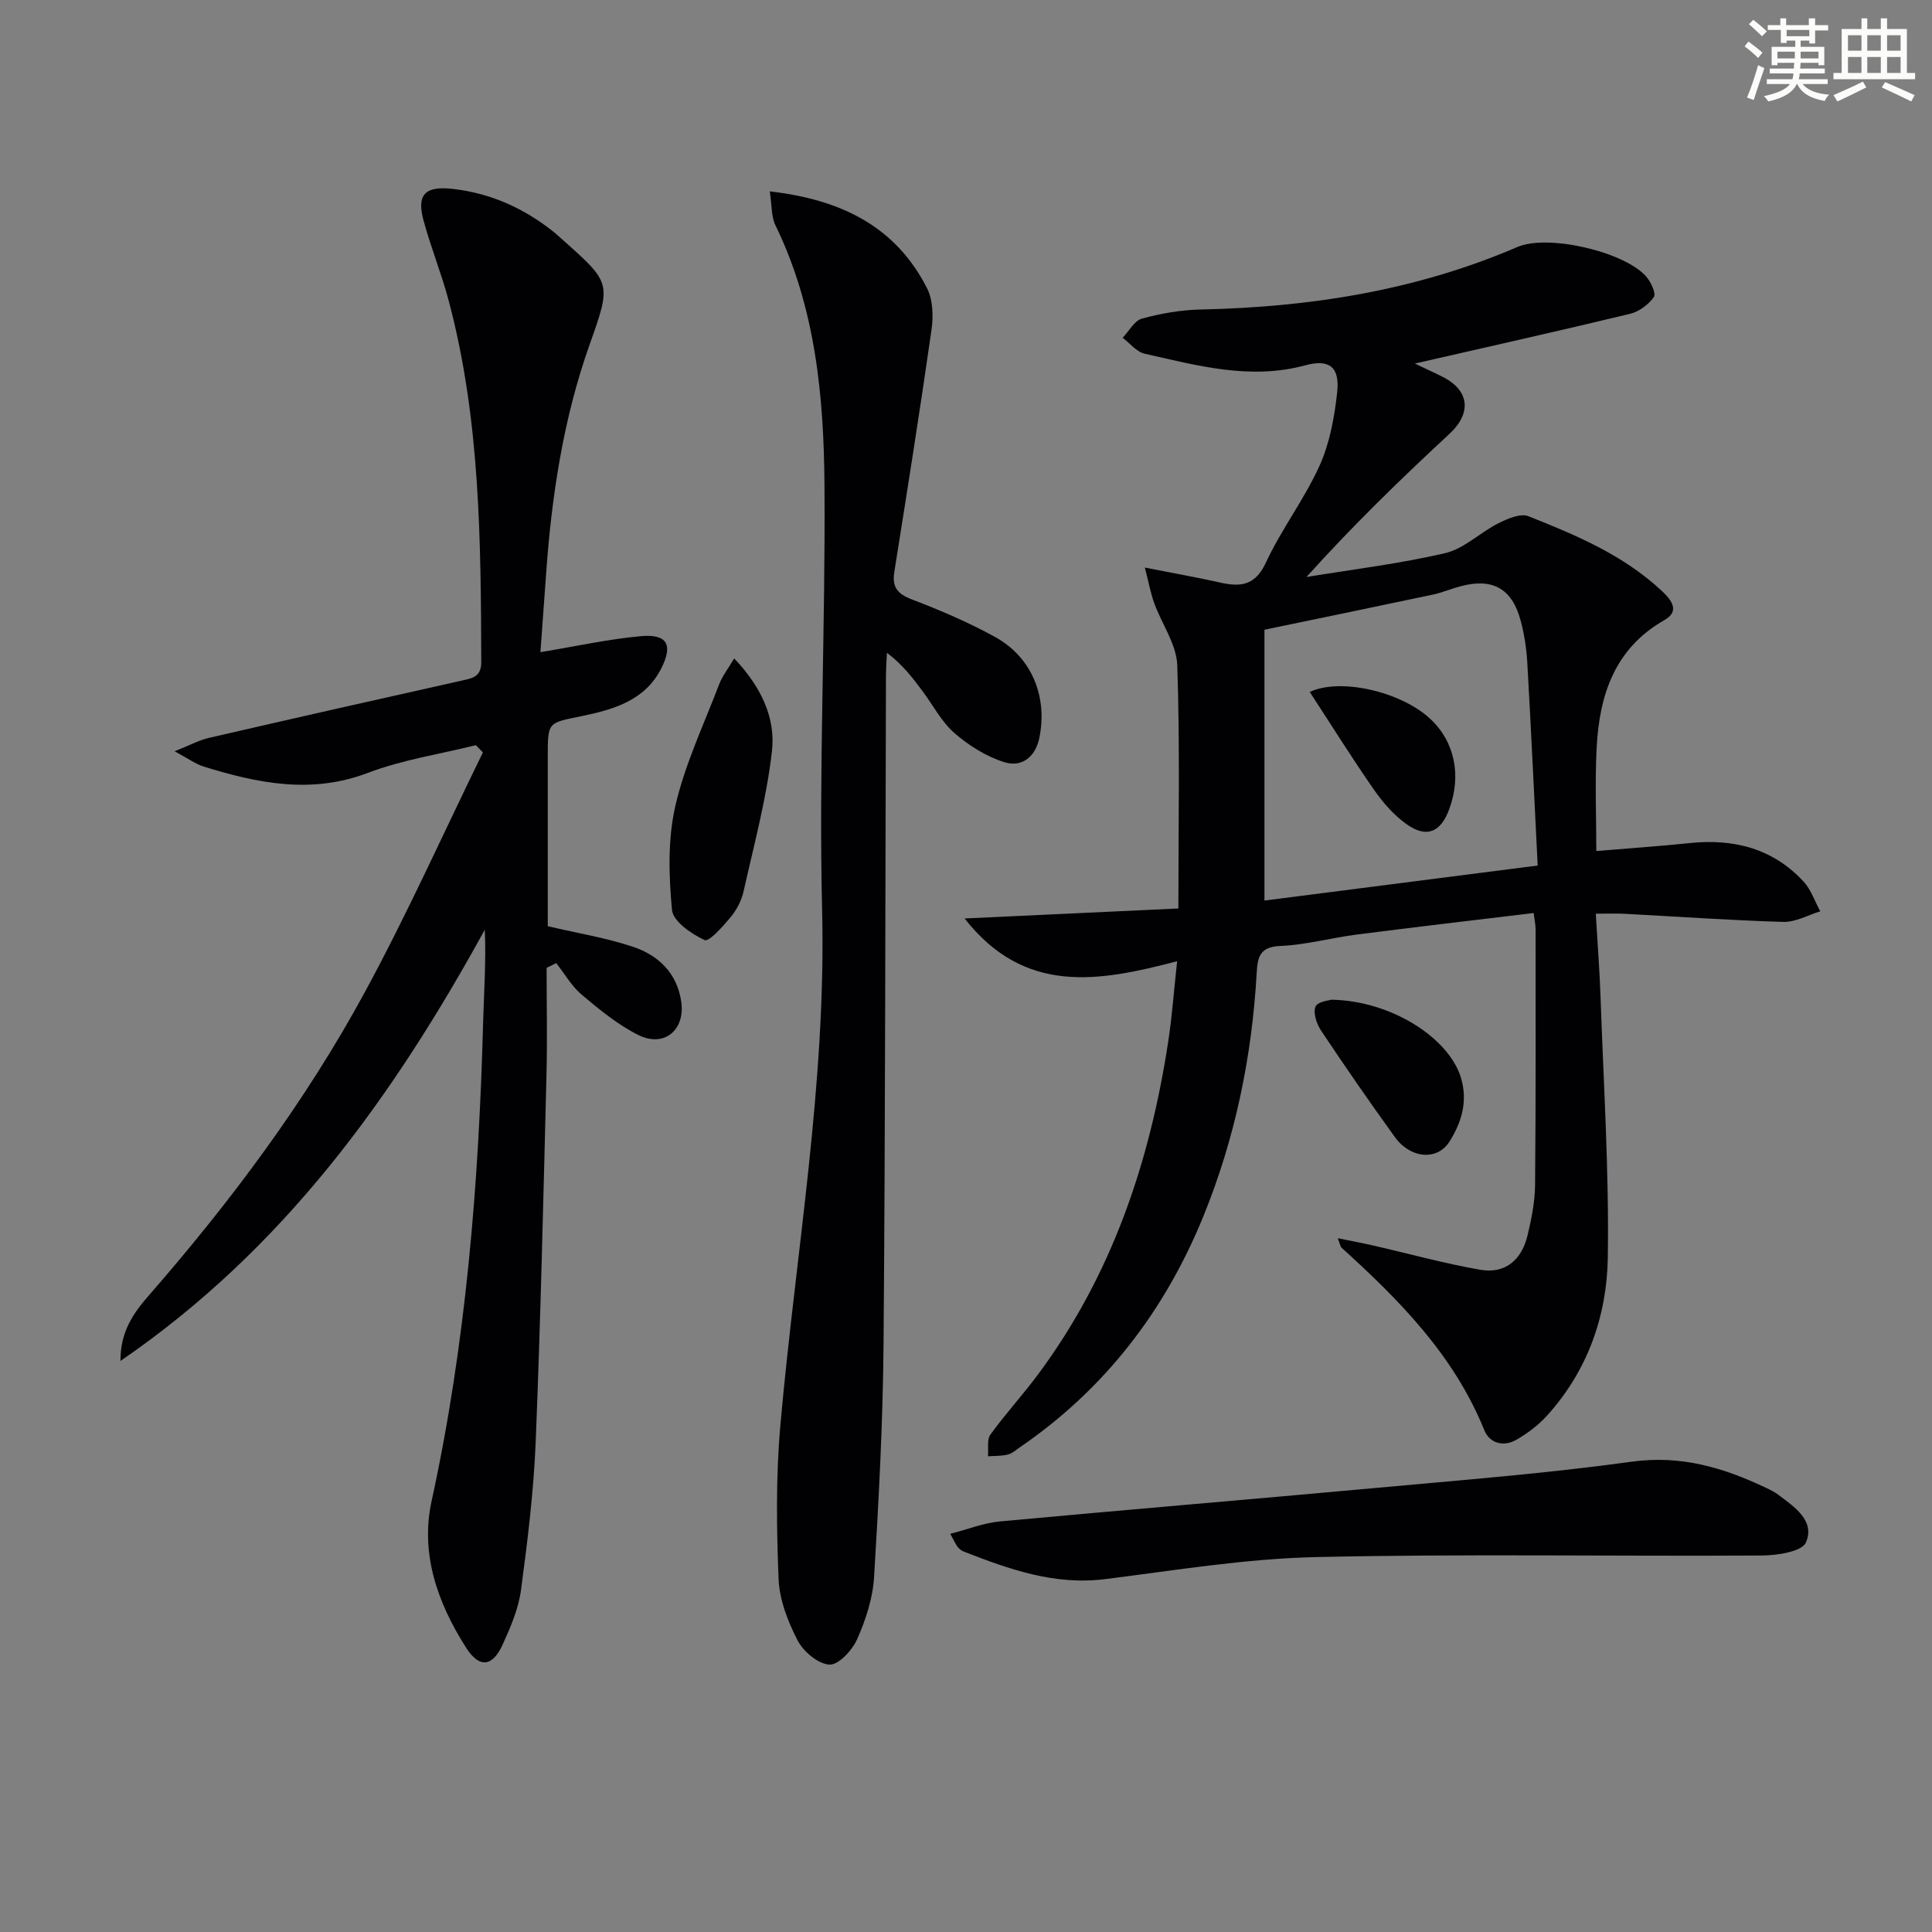
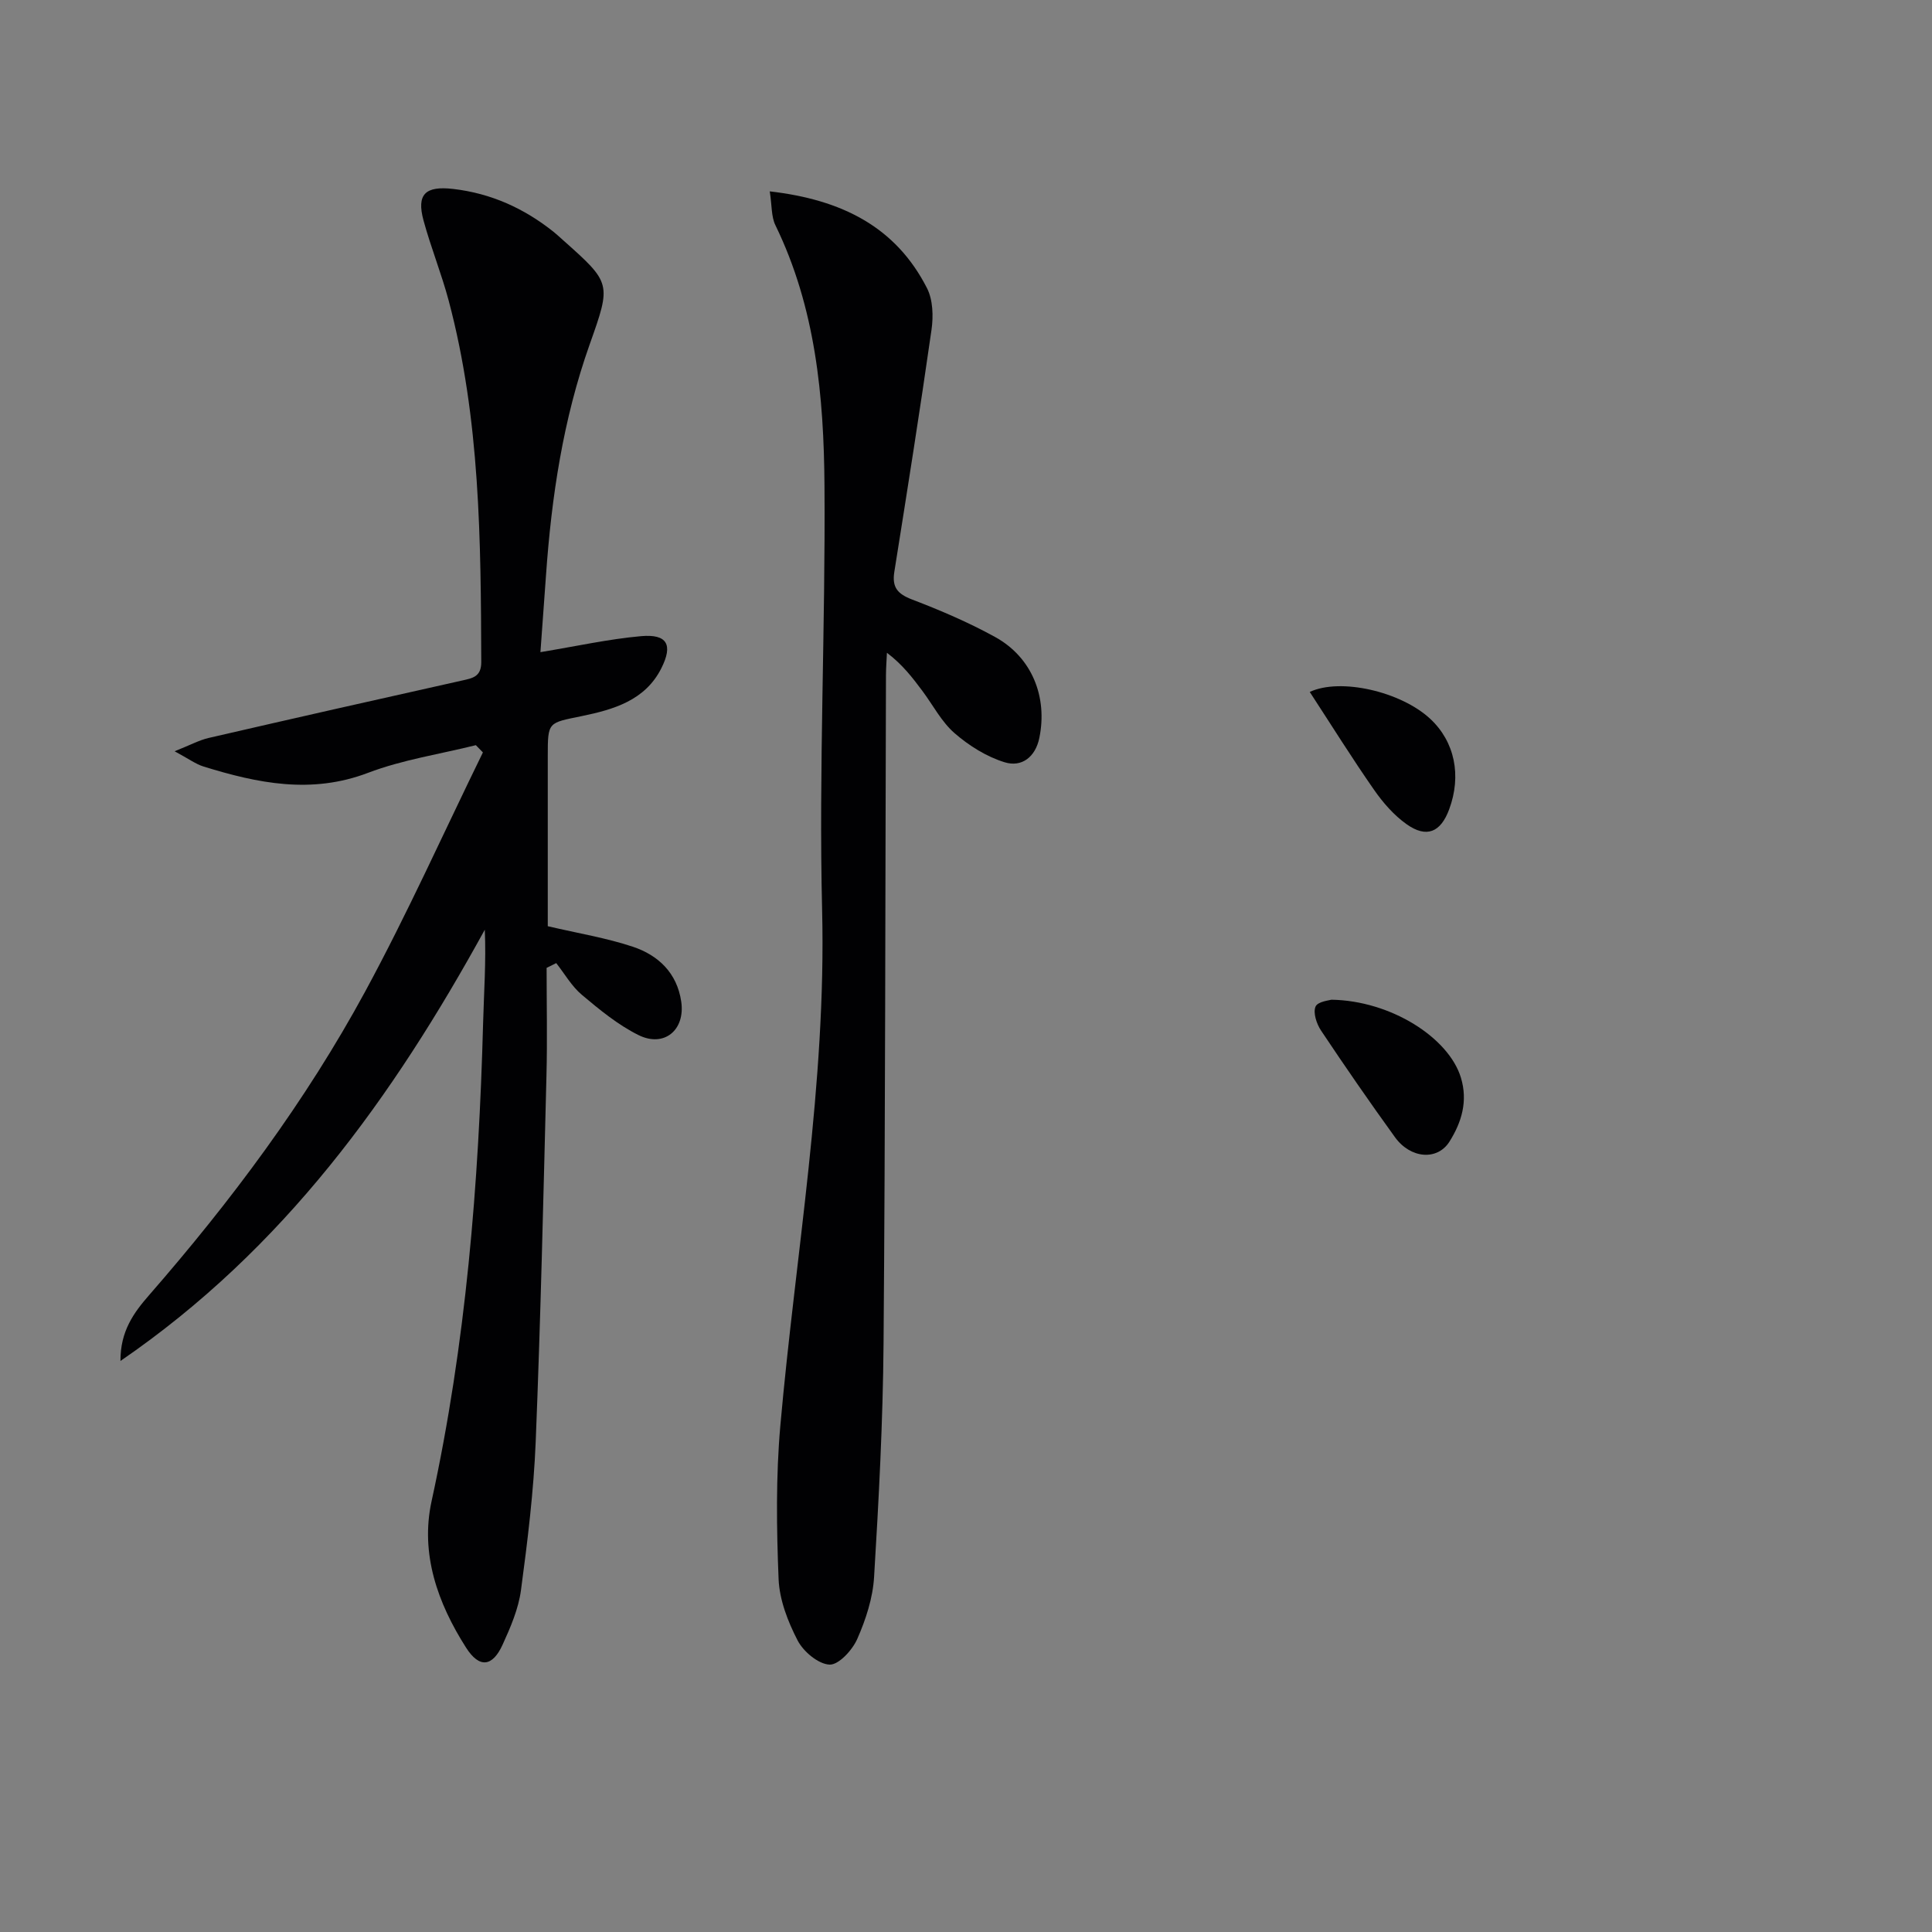
<svg xmlns="http://www.w3.org/2000/svg" enable-background="new 0 0 400 400" viewBox="0 0 400 400">
  <rect x="0" y="0" width="400" height="400" fill="#808080" stroke="none" />
  <g fill="#010103">
-     <path d="m330.39 189.17c.36 6.2.8 11.78.99 17.37.62 17.94 1.77 35.9 1.5 53.83-.19 12.12-4.22 23.54-12.67 32.81-1.75 1.92-3.94 3.56-6.19 4.87-2.72 1.58-5.6.82-6.74-2.01-6.25-15.45-17.55-26.87-29.57-37.76-.2-.19-.23-.57-.74-1.92 2.8.57 5.06.99 7.29 1.5 7.4 1.69 14.75 3.73 22.22 5.03 5.23.91 8.6-2.11 9.79-7.15.8-3.37 1.51-6.86 1.55-10.31.17-17.66.11-35.32.11-52.99 0-.96-.22-1.92-.4-3.41-12.41 1.5-24.57 2.91-36.71 4.47-5.26.68-10.46 2.13-15.73 2.35-4.29.18-4.72 2.3-4.91 5.65-.99 17.36-4.47 34.2-11.04 50.33-7.99 19.6-20.39 35.74-37.93 47.78-.82.57-1.63 1.31-2.55 1.54-1.32.33-2.74.26-4.11.35.14-1.52-.26-3.43.51-4.49 3.11-4.31 6.74-8.24 9.9-12.51 15.22-20.5 23.11-43.9 26.91-68.87.79-5.18 1.17-10.42 1.84-16.62-16.16 4.24-31.54 7.06-44-8.85 14.96-.7 29.36-1.37 44.26-2.07 0-17.19.34-33.79-.23-50.35-.15-4.33-3.2-8.54-4.77-12.86-.74-2.05-1.13-4.24-1.94-7.37 6.19 1.22 10.88 2.04 15.53 3.09 4.26.96 7.29.69 9.53-4.12 3.21-6.91 7.96-13.11 11.1-20.04 2.12-4.69 3.1-10.08 3.66-15.25.56-5.19-1.62-6.91-6.59-5.56-11.42 3.1-22.33.06-33.27-2.4-1.68-.38-3.05-2.16-4.56-3.29 1.32-1.38 2.43-3.55 4.01-3.98 3.93-1.07 8.06-1.79 12.13-1.88 22.63-.48 44.63-3.92 65.58-12.94 6.32-2.72 22.07.95 26.64 6.07 1 1.12 2.13 3.56 1.62 4.29-1.1 1.57-3.08 3.03-4.95 3.48-14.74 3.55-29.54 6.86-44.53 10.29 1.79.86 3.83 1.78 5.82 2.79 5.59 2.85 5.9 7.55 1.32 11.79-10.21 9.45-20.18 19.16-29.58 29.61 9.6-1.58 19.3-2.74 28.75-4.95 3.91-.92 7.21-4.27 10.96-6.16 1.89-.95 4.58-2.13 6.22-1.48 9.88 3.91 19.71 8.05 27.66 15.49 2.12 1.98 3.69 4.21.54 6.01-10.36 5.9-13.48 15.55-14.05 26.44-.37 7.08-.07 14.2-.07 21.39 6.87-.58 13.12-1 19.34-1.65 9.11-.95 17.21 1.1 23.56 7.96 1.56 1.68 2.33 4.1 3.47 6.17-2.55.77-5.12 2.26-7.64 2.19-10.96-.32-21.91-1.1-32.87-1.68-1.68-.09-3.34-.02-5.97-.02zm-12.03-9.97c-.71-14.2-1.36-28.11-2.15-42.01-.17-2.95-.62-5.94-1.4-8.79-1.8-6.62-5.86-8.8-12.5-7-1.92.52-3.77 1.31-5.71 1.72-11.32 2.4-22.65 4.73-34.81 7.26v56.07c18.34-2.35 36.89-4.72 56.57-7.25z" />
    <path d="m111.89 135.02c7.47-1.23 14.11-2.71 20.83-3.31 5.42-.48 6.66 1.77 4.2 6.65-3.36 6.69-9.95 8.55-16.47 9.9-6.98 1.44-7.04 1.12-7.04 8.26v30.5 4.74c6.41 1.5 12.16 2.43 17.61 4.25 5.28 1.76 9.15 5.43 10.02 11.35.87 5.89-3.53 9.59-8.87 6.93-4.24-2.11-8.04-5.24-11.7-8.32-2.12-1.78-3.56-4.35-5.31-6.57-.66.33-1.33.66-1.99.99 0 7.42.16 14.84-.03 22.26-.64 25.29-1.21 50.58-2.23 75.85-.42 10.28-1.68 20.54-3.05 30.74-.52 3.87-2.16 7.67-3.8 11.27-2.1 4.61-4.82 4.93-7.57.61-5.87-9.2-9.51-19.41-7.14-30.3 7.12-32.64 9.78-65.69 10.67-98.97.17-6.39.64-12.76.35-19.36-19.05 34.67-41.58 66.08-75.43 89.28-.04-6.2 2.8-10.03 5.9-13.59 17-19.5 32.45-40.17 44.78-62.92 8.75-16.15 16.28-32.96 24.36-49.48-.49-.5-.97-1-1.46-1.5-7.46 1.86-15.19 3.01-22.33 5.73-11.73 4.46-22.84 2.16-34.05-1.31-1.62-.5-3.06-1.59-5.99-3.16 3.28-1.3 5.09-2.3 7.03-2.75 17.46-4.03 34.93-7.98 52.42-11.88 2.25-.5 4.05-.78 4.04-3.85-.09-25.13-.21-50.26-6.74-74.8-1.49-5.6-3.69-11.01-5.21-16.6-1.49-5.47.38-7.21 6.15-6.54 7.83.91 14.68 4.02 20.8 8.9.65.52 1.25 1.1 1.88 1.65 10.08 8.97 10.06 8.96 5.56 21.65-5.49 15.48-7.9 31.54-9.04 47.84-.37 5.3-.77 10.58-1.15 15.86z" />
    <path d="m159.37 39.62c14.92 1.72 26.08 7.34 32.55 20.03 1.24 2.42 1.34 5.82.94 8.62-2.39 16.74-5.04 33.44-7.7 50.13-.51 3.22.68 4.58 3.7 5.73 5.88 2.25 11.73 4.75 17.23 7.79 7.55 4.18 10.83 12.36 9.1 20.83-.81 3.99-3.66 6.16-7.19 5.07-3.74-1.15-7.38-3.43-10.36-6.02-2.7-2.34-4.45-5.77-6.63-8.7-2.06-2.76-4.14-5.5-7.38-7.95-.07 1.53-.19 3.07-.2 4.6-.15 46.14-.13 92.29-.5 138.43-.13 16.11-.98 32.23-1.96 48.32-.26 4.36-1.71 8.81-3.49 12.84-1.01 2.3-3.85 5.39-5.74 5.3-2.33-.11-5.4-2.69-6.6-5-2.02-3.9-3.76-8.39-3.94-12.7-.43-10.57-.57-21.24.36-31.77 3.15-35.56 9.53-70.8 8.65-106.77-.71-29.27.71-58.59.49-87.88-.13-18.46-1.85-36.84-10.16-53.89-.87-1.78-.71-4.06-1.17-7.01z" />
-     <path d="m196.74 317.56c3.77-.97 6.95-2.25 10.23-2.56 25.77-2.39 51.57-4.53 77.35-6.89 17.85-1.64 35.75-3.03 53.5-5.48 10.18-1.41 18.99 1.22 27.78 5.39.9.43 1.81.88 2.6 1.47 3.36 2.52 7.64 5.39 5.7 9.86-.82 1.9-5.95 2.68-9.13 2.7-30.8.19-61.62-.37-92.4.33-14.55.33-29.07 2.74-43.55 4.56-10.5 1.32-19.91-2.04-29.34-5.73-.44-.17-.86-.53-1.18-.9-.32-.36-.5-.84-1.56-2.75z" />
-     <path d="m152.01 136.32c5.57 5.87 8.59 12.29 7.82 19.14-1.1 9.79-3.72 19.42-5.88 29.08-.42 1.89-1.42 3.82-2.66 5.32-1.59 1.92-4.5 5.19-5.41 4.77-2.73-1.26-6.53-3.87-6.75-6.24-.67-7.12-.89-14.62.69-21.52 1.99-8.65 5.9-16.87 9.09-25.23.62-1.64 1.76-3.07 3.1-5.32z" />
    <path d="m275.65 206.98c12.33.19 24.3 7.88 26.81 16.12 1.49 4.89.15 9.25-2.35 13.24-2.51 4.01-8.08 3.56-11.3-.9-5.24-7.25-10.33-14.62-15.3-22.07-.92-1.38-1.69-3.68-1.14-4.97.46-1.07 2.94-1.29 3.28-1.42z" />
    <path d="m271.17 143.26c6.31-2.97 18.87-.1 24.97 5.59 5.04 4.71 6.5 11.7 3.89 18.73-1.76 4.75-4.67 5.99-8.8 3.07-2.63-1.86-4.89-4.46-6.75-7.13-4.53-6.5-8.73-13.24-13.31-20.26z" />
  </g>
-   <path d="m361.2 9.6.8-1c.9.7 1.9 1.4 2.9 2.3l-.9 1.1c-1-1-2-1.8-2.8-2.4zm.5 10.6c.9-2.1 1.6-4.3 2.3-6.7.4.2.8.4 1.3.6-.7 2.1-1.5 4.3-2.2 6.6zm.4-15.2.9-.9c1 .8 2 1.6 2.8 2.4l-1 1c-.9-.9-1.8-1.7-2.7-2.5zm12.5-1.2h1.2v1.4h2.7v1.1h-2.7v2.7h-1.2v-.6h-1.8v1.3h4.9v3.8h-1.2v-.5h-3.7c0 .4-.1.9-.1 1.2h5.1v1h-5.2c0 .5-.1.9-.2 1.2h6v1h-5.2c1.1 1.3 2.9 2 5.5 2.2-.4.4-.7.8-.9 1.3-2.9-.5-4.8-1.6-5.7-3.5h-.1c-.8 1.7-2.7 2.9-5.9 3.6-.2-.4-.6-.8-.9-1.1 2.8-.6 4.6-1.4 5.4-2.5h-4.8v-1h5.3c.1-.3.2-.7.2-1.2h-4.9v-1h5c0-.4 0-.8.1-1.2h-3.5v.5h-1.2v-3.8h4.9v-1.3h-1.8v.5h-1.2v-2.7h-2.7v-1h2.6v-1.4h1.2v1.4h4.7v-1.4zm-6.6 8.3h3.6c0-.4 0-.9 0-1.4h-3.6zm1.9-4.6h4.7v-1.3h-4.7zm6.6 3.2h-3.7v1.4h3.7z" fill="#fbfcfa" />
-   <path d="m385.3 3.8h1.3v2.2h2.8v-2.2h1.3v2.2h4.1v9.1h1.7v1.3h-16.9v-1.3h1.7v-9.1h4.1v-2.2zm.4 13.1.7 1.2c-1.8.9-3.8 1.9-6 2.9-.2-.4-.5-.8-.8-1.3 2.3-1 4.3-1.9 6.1-2.8zm-3.1-6.4h2.8v-3.2h-2.8zm0 4.6h2.8v-3.3h-2.8zm4-4.6h2.8v-3.2h-2.8zm0 4.6h2.8v-3.3h-2.8zm3.7 1.9c2.1.9 4.1 1.8 6.1 2.7l-.7 1.3c-2.2-1.1-4.2-2-6.1-2.9zm3.2-9.7h-2.8v3.2h2.8zm-2.8 7.8h2.8v-3.3h-2.8z" fill="#fbfcfa" />
</svg>